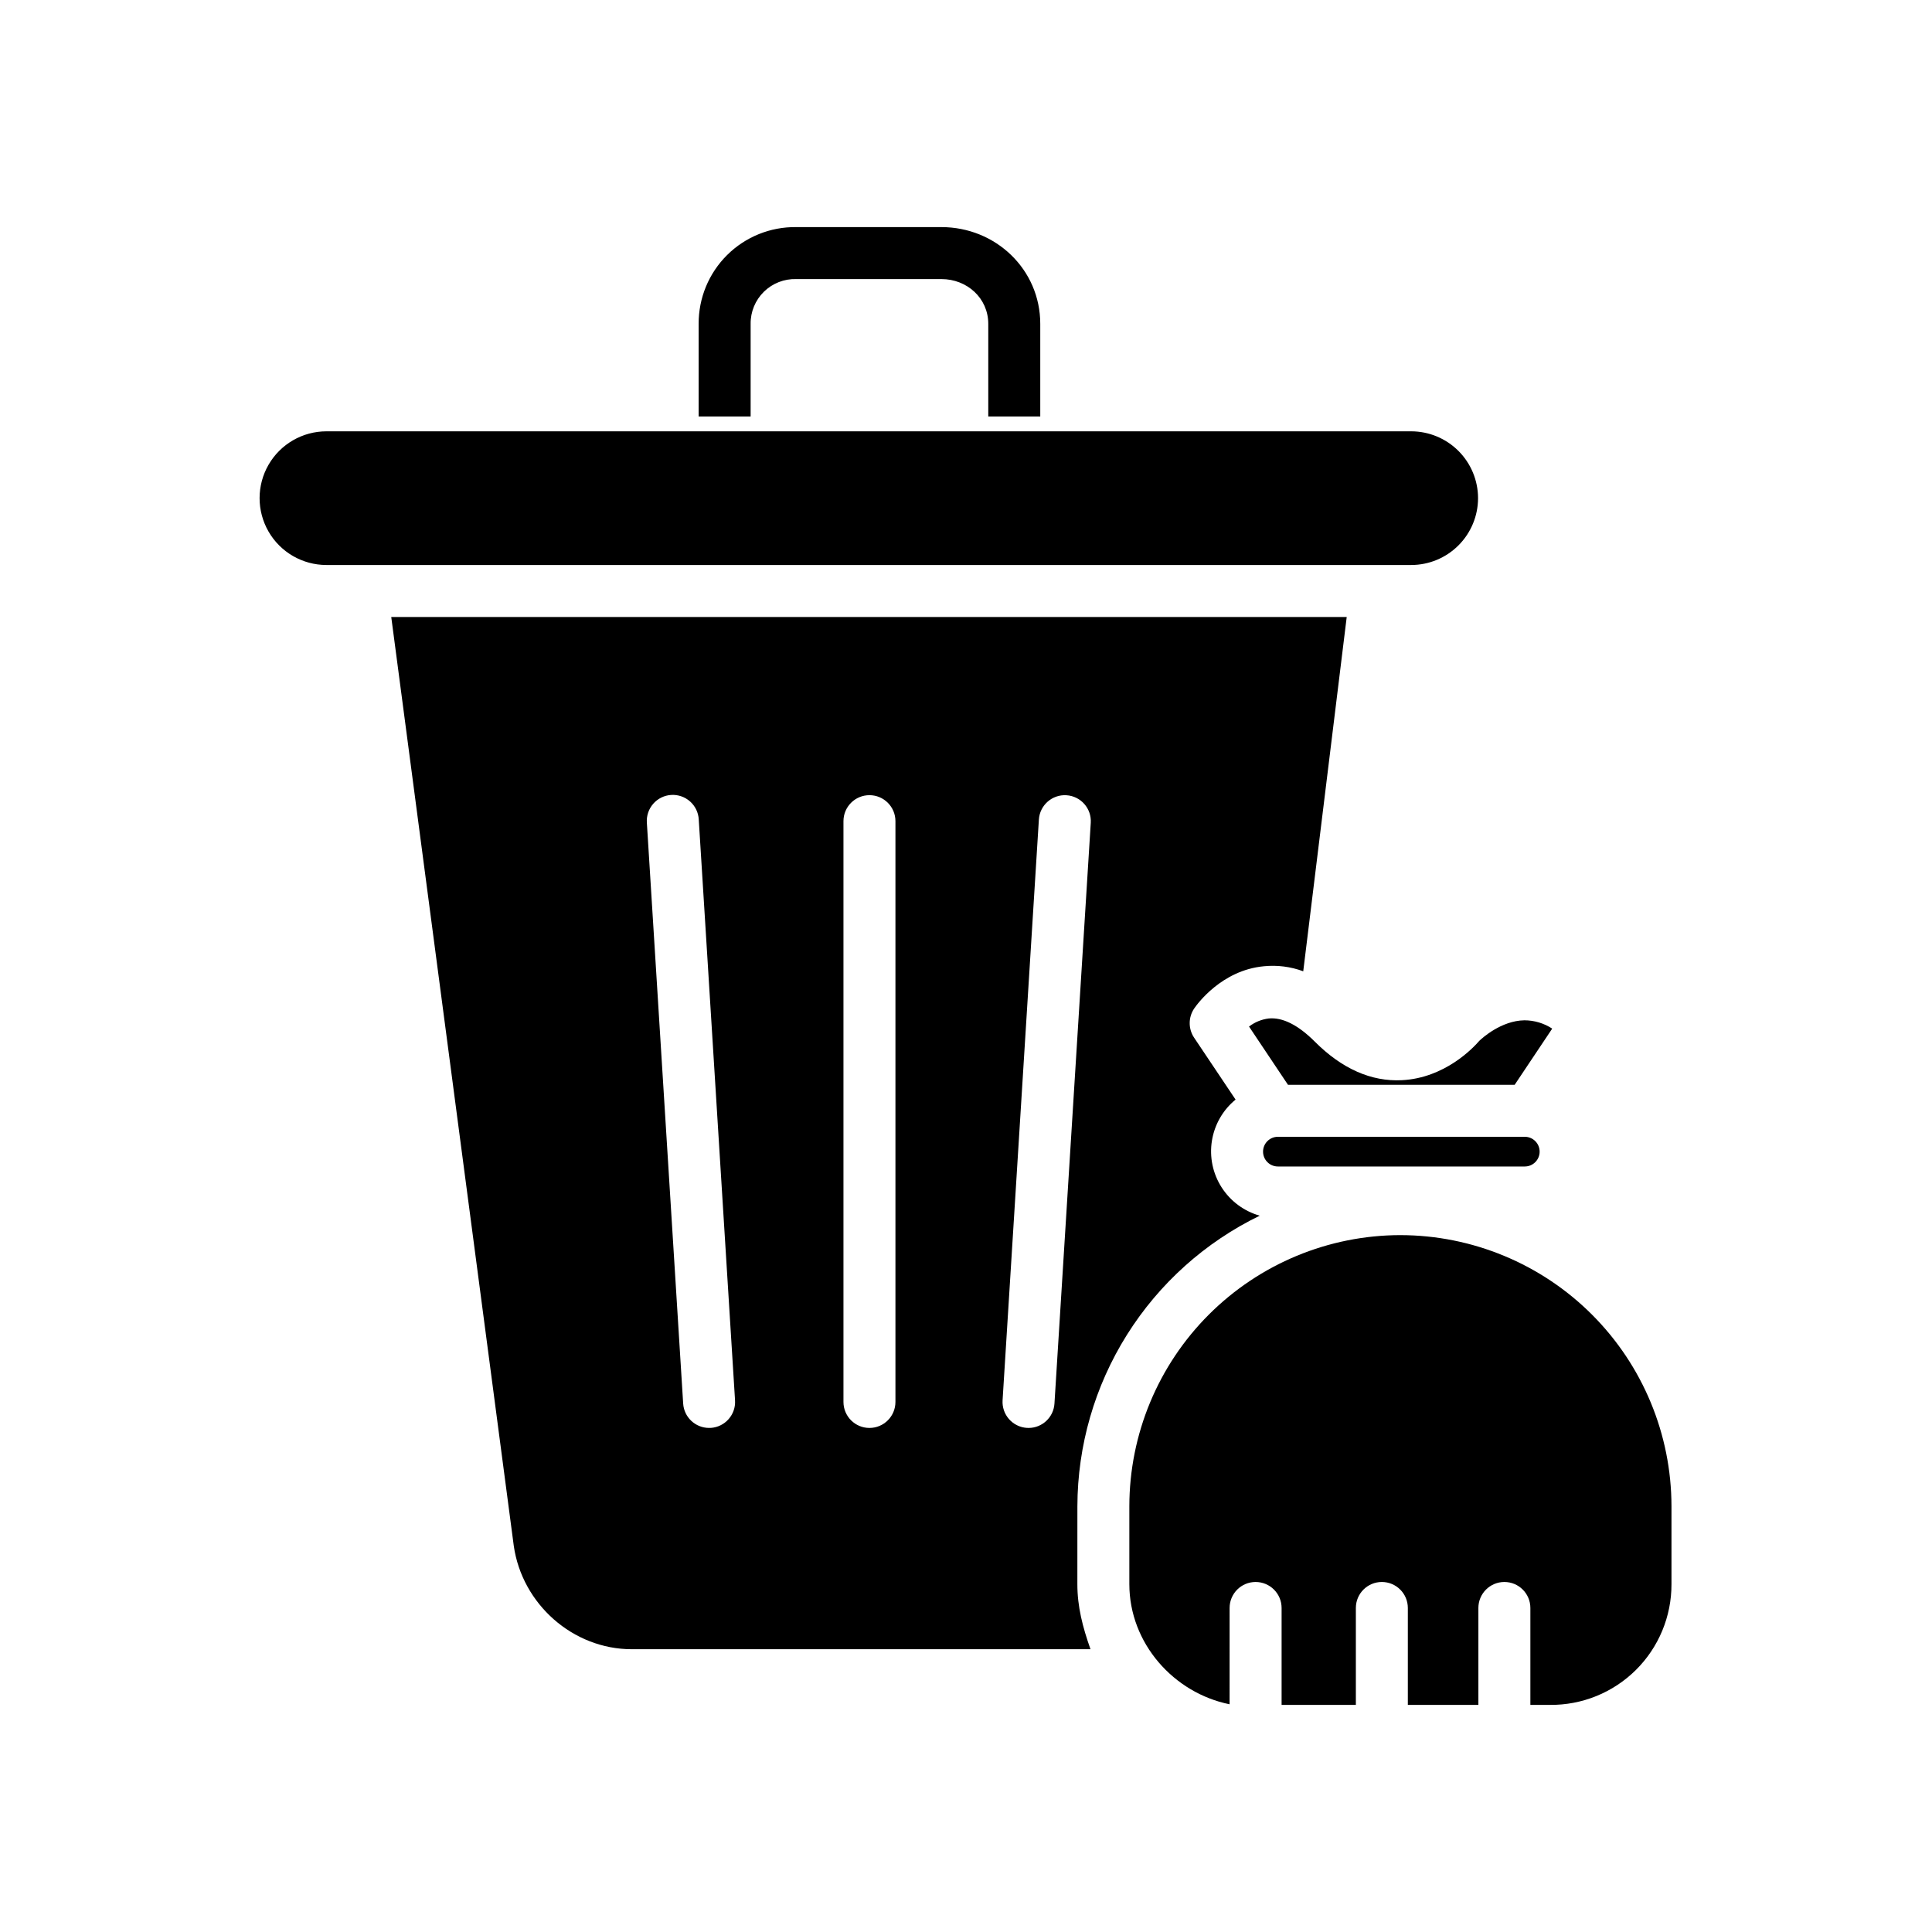
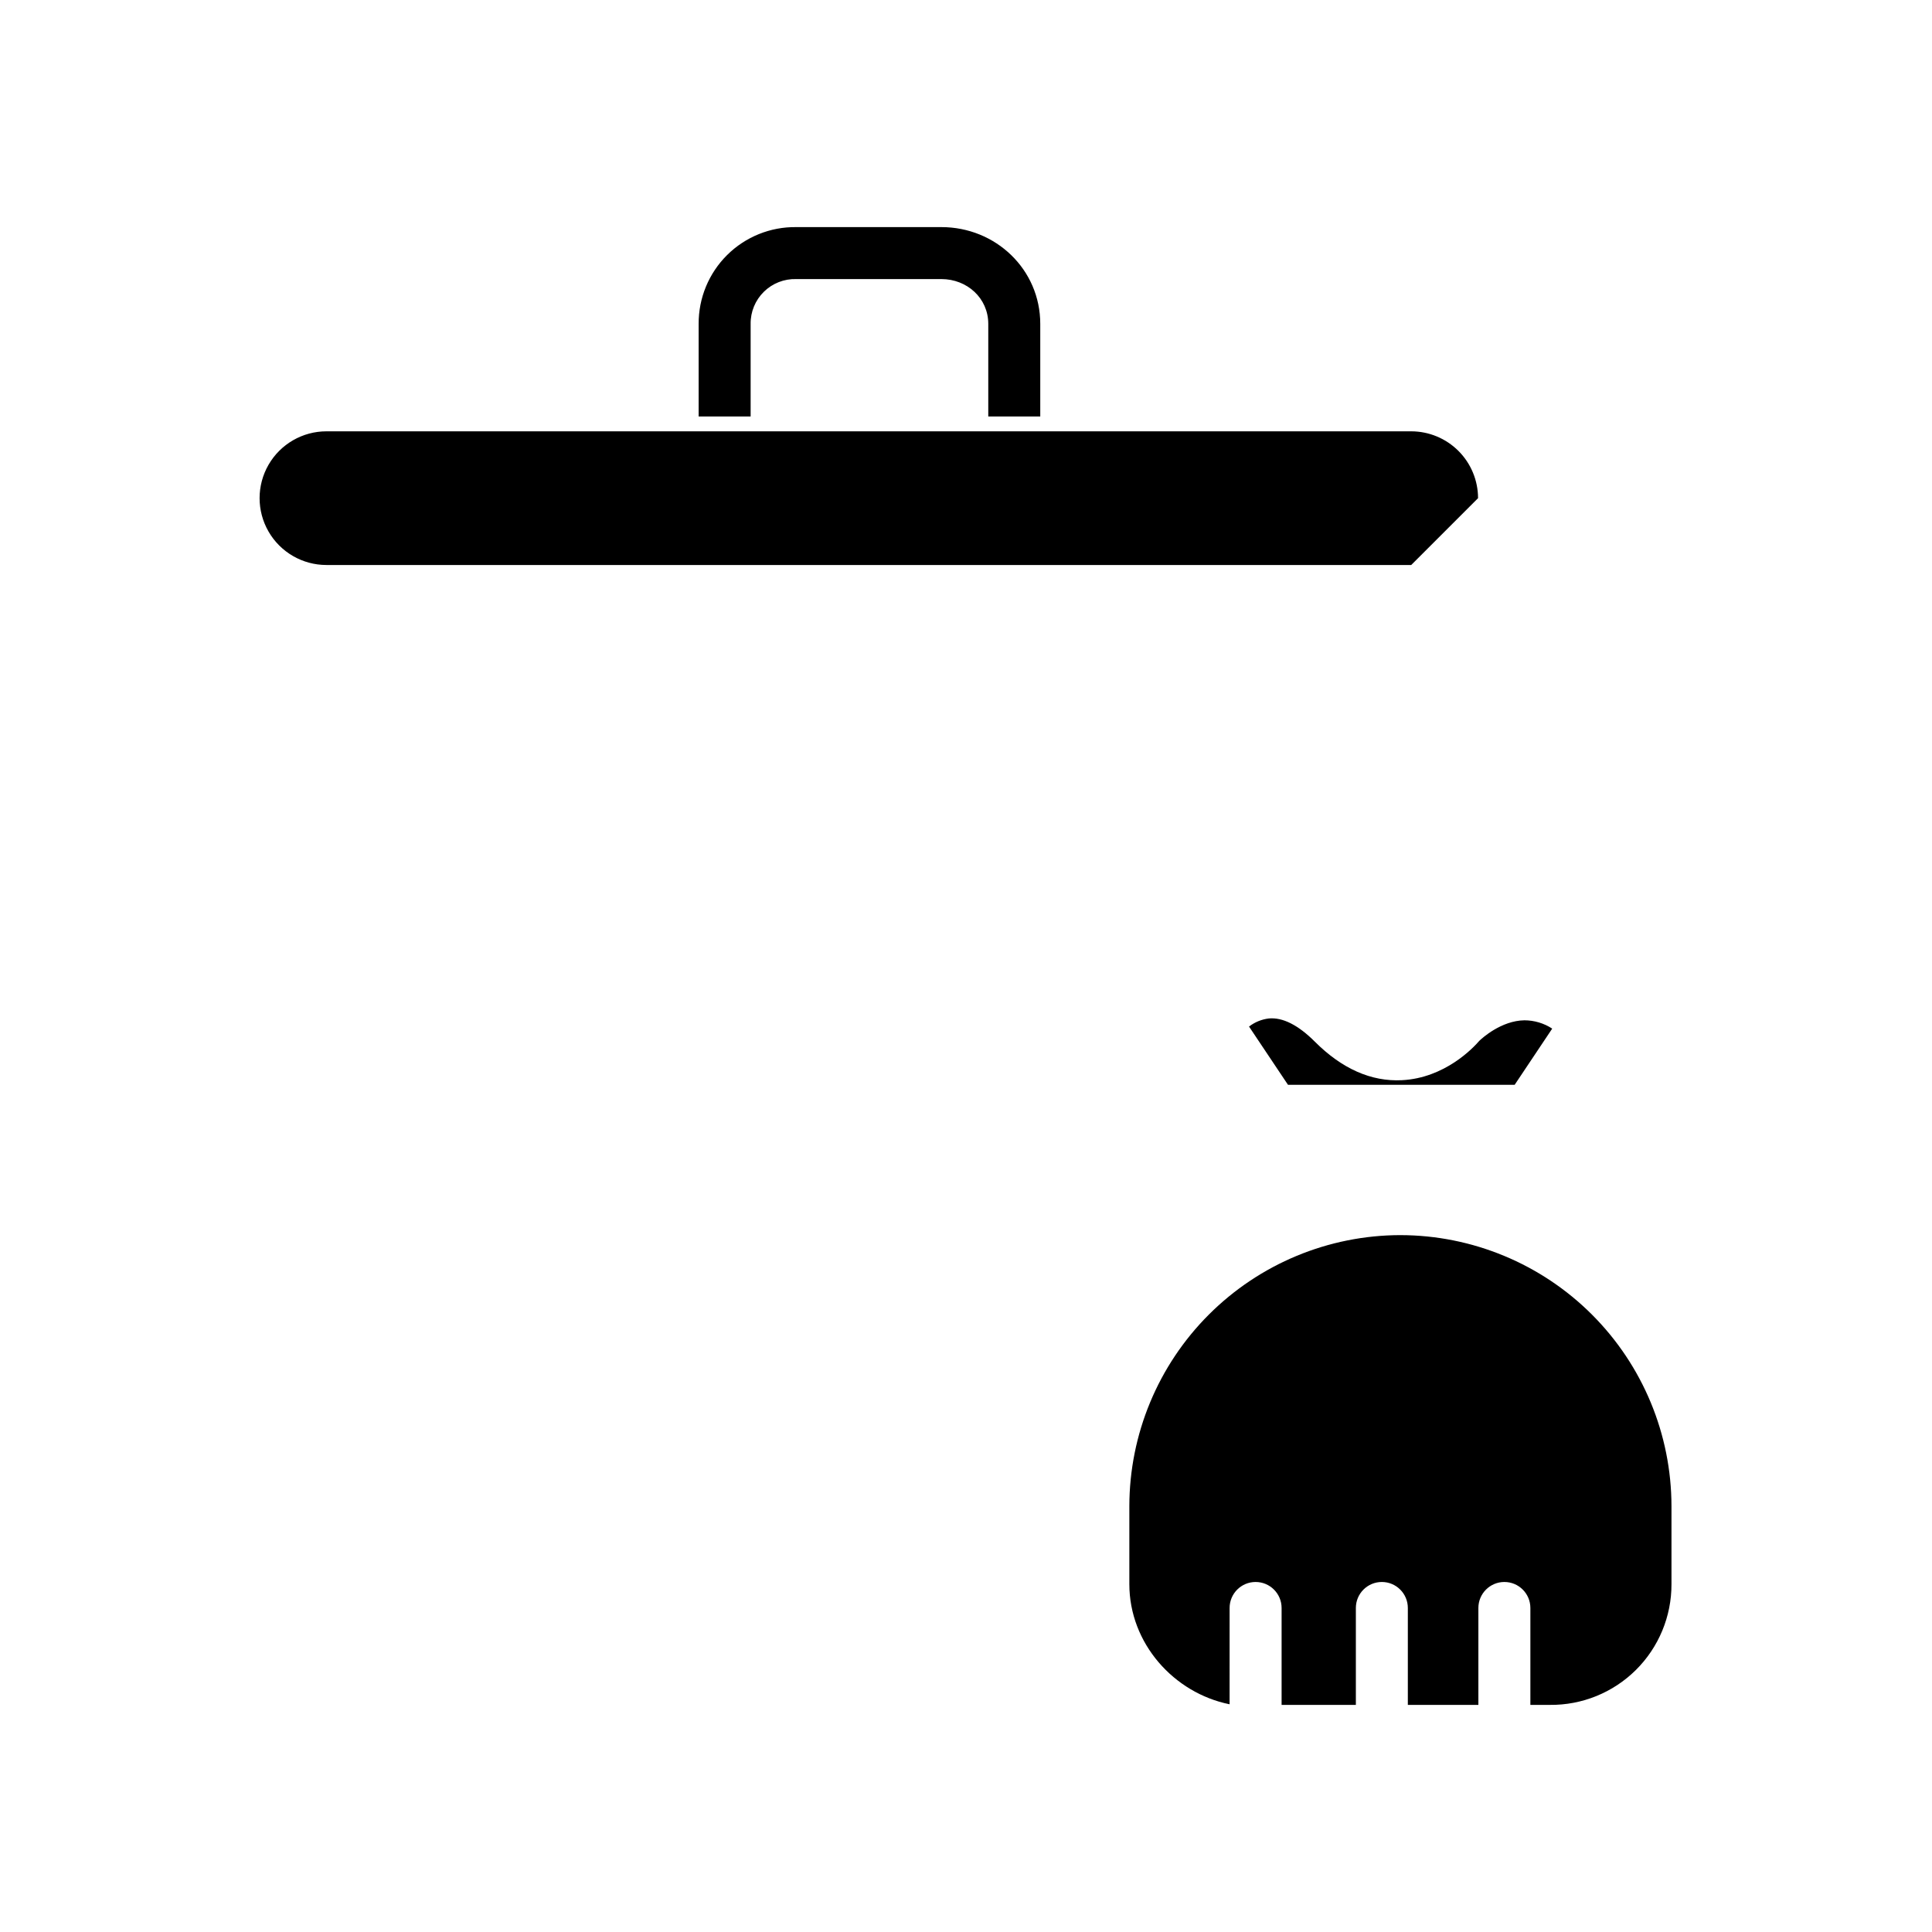
<svg xmlns="http://www.w3.org/2000/svg" fill="#000000" width="800px" height="800px" version="1.1" viewBox="144 144 512 512">
  <g>
    <path d="m419.68 254.37v-24.539c0-14.406-11.789-25.645-26.195-25.645h-38.473c-6.852-0.094-13.449 2.574-18.312 7.394-4.863 4.824-7.582 11.398-7.551 18.25v24.539h13.777v-24.539c-0.039-3.195 1.23-6.269 3.512-8.512 2.277-2.238 5.375-3.453 8.57-3.359h38.473c6.812 0 12.422 5.062 12.422 11.871v24.539z" />
-     <path d="m482.66 445.26c-2.176 0-3.938 1.762-3.938 3.938 0 2.172 1.762 3.934 3.938 3.934h65.426-0.004c2.176 0 3.938-1.762 3.938-3.934 0-2.176-1.762-3.938-3.938-3.938z" />
    <path d="m548 414.39c-6.168 0.086-11.266 4.762-11.969 5.441-1.613 1.871-9.133 9.855-20.512 10.43-8.113 0.414-15.883-3.016-23.062-10.199-4.434-4.434-8.555-6.504-12.227-6.156-1.902 0.234-3.703 0.973-5.223 2.141l10.324 15.438h60.07l9.953-14.891c-2.188-1.43-4.742-2.195-7.356-2.203z" />
-     <path d="m535.7 276.02c-0.008-4.699-1.875-9.199-5.195-12.52-3.32-3.32-7.82-5.188-12.516-5.195h-287.48c-6.328 0-12.176 3.379-15.34 8.855-3.164 5.481-3.164 12.234 0 17.715 3.164 5.481 9.012 8.855 15.34 8.855h287.48c4.695-0.004 9.195-1.875 12.516-5.195 3.32-3.32 5.188-7.82 5.195-12.516z" />
-     <path d="m429.52 543.16c0.039-16.07 4.586-31.809 13.129-45.418 8.547-13.613 20.738-24.555 35.195-31.574-4.176-1.184-7.773-3.856-10.109-7.512-2.34-3.66-3.25-8.047-2.566-12.332 0.684-4.289 2.914-8.176 6.273-10.922l-10.992-16.41c-1.57-2.348-1.555-5.414 0.035-7.75 0.703-1.027 7.199-10.129 18.477-11.176 3.527-0.352 7.09 0.102 10.41 1.336l11.523-93.895h-253.21l32.473 246.17c2.199 15.387 15.645 27.383 31.262 27.383h121.57c-2.078-5.902-3.477-11.246-3.477-17.234zm-97.168-20.762c-0.145 0.008-0.297 0.012-0.438 0.012v0.004c-3.633-0.004-6.641-2.832-6.867-6.461l-9.621-153.91c-0.133-1.832 0.473-3.644 1.684-5.031 1.211-1.387 2.922-2.231 4.758-2.344 1.836-0.113 3.641 0.508 5.016 1.734 1.371 1.223 2.199 2.945 2.293 4.781l9.617 153.92c0.238 3.793-2.648 7.066-6.441 7.305zm48.949-6.871c0 3.805-3.082 6.891-6.887 6.891-3.805 0-6.887-3.086-6.887-6.891v-153.91c0-3.805 3.082-6.887 6.887-6.887 3.805 0 6.887 3.082 6.887 6.887zm35.277 6.887c-0.145 0-0.297 0-0.438-0.012v0.004c-1.82-0.117-3.523-0.949-4.734-2.32-1.207-1.367-1.824-3.164-1.711-4.984l9.621-153.91v-0.004c0.238-3.793 3.508-6.68 7.305-6.441 3.797 0.234 6.684 3.504 6.445 7.301l-9.621 153.91v0.004c-0.227 3.625-3.231 6.453-6.867 6.457z" />
+     <path d="m535.7 276.02c-0.008-4.699-1.875-9.199-5.195-12.52-3.32-3.32-7.82-5.188-12.516-5.195h-287.48c-6.328 0-12.176 3.379-15.34 8.855-3.164 5.481-3.164 12.234 0 17.715 3.164 5.481 9.012 8.855 15.34 8.855h287.48z" />
    <path d="m515.12 471.32c-19.043 0.023-37.301 7.598-50.766 21.066-13.469 13.465-21.043 31.723-21.066 50.766v20.664c0 15.715 11.809 28.855 26.566 31.836l0.004-25.523c0-3.805 3.082-6.887 6.887-6.887s6.891 3.082 6.891 6.887v25.684h19.68v-25.684c0-3.805 3.082-6.887 6.887-6.887 3.805 0 6.887 3.082 6.887 6.887v25.684h18.695v-25.684c0-3.805 3.086-6.887 6.891-6.887 3.805 0 6.887 3.082 6.887 6.887v25.684h5.164c8.535 0.09 16.746-3.246 22.805-9.258 6.055-6.012 9.449-14.203 9.426-22.738v-20.664c-0.023-19.043-7.598-37.301-21.066-50.766-13.465-13.469-31.723-21.043-50.77-21.066z" />
  </g>
</svg>